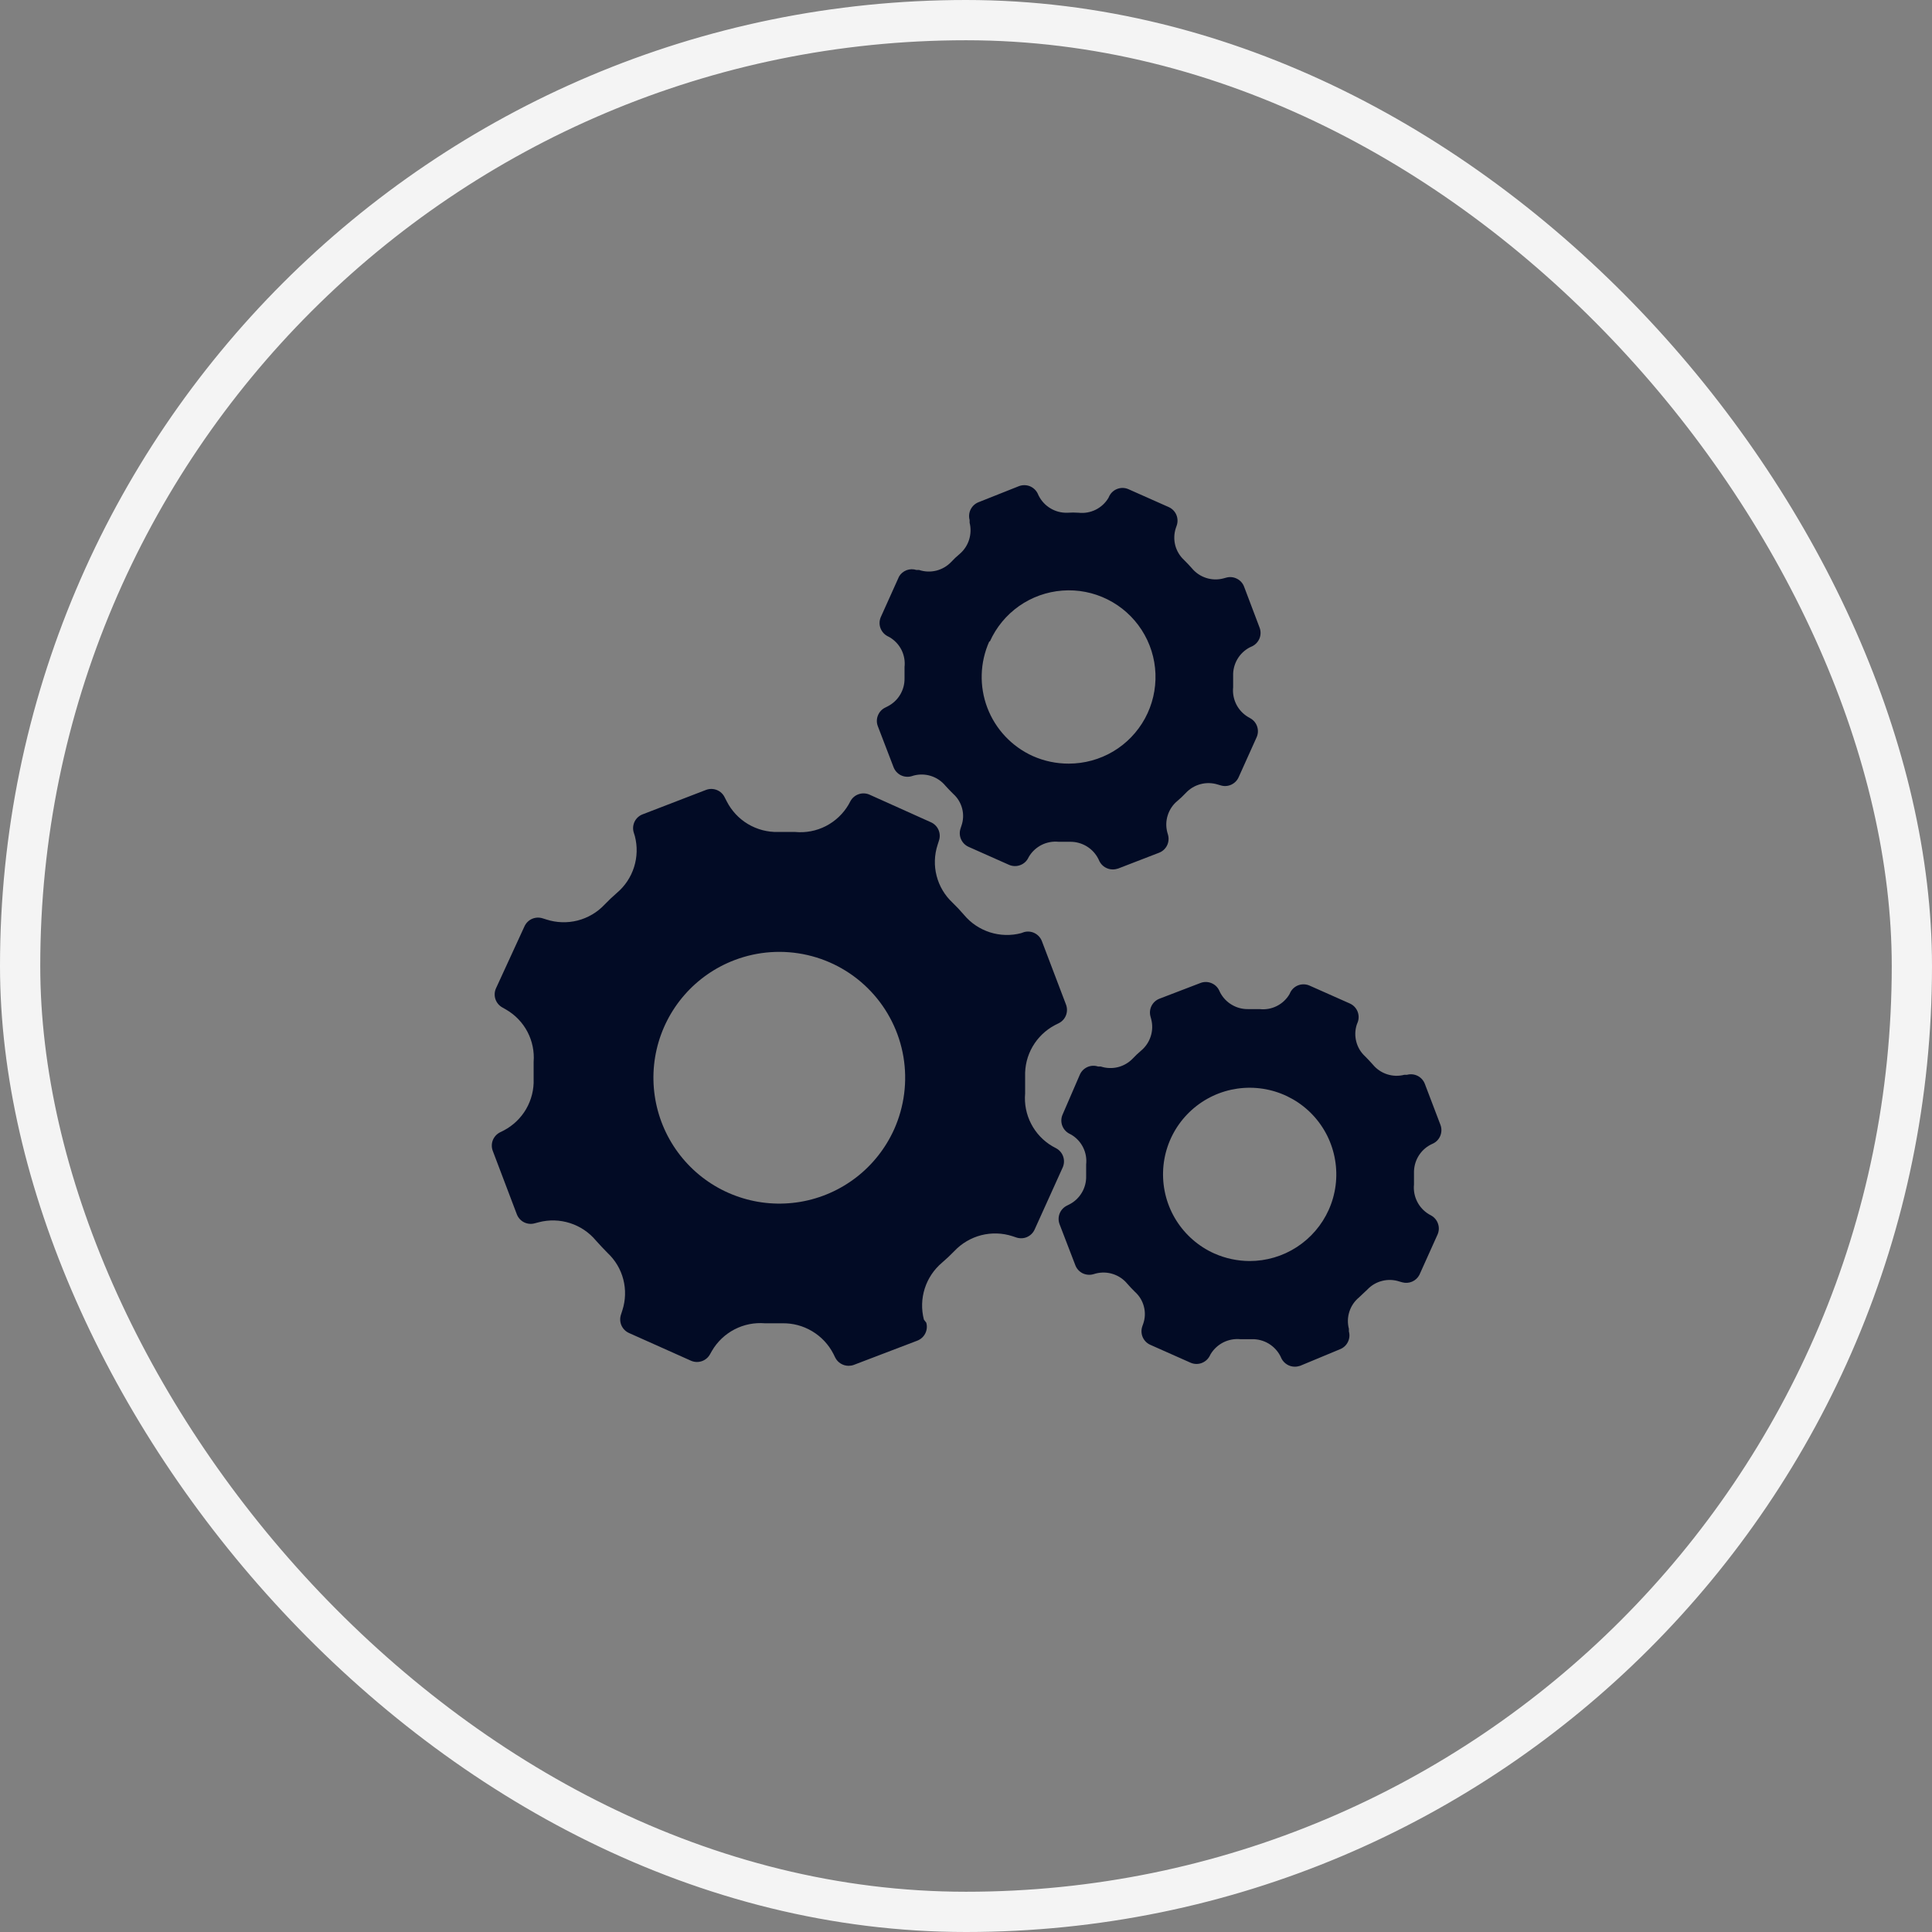
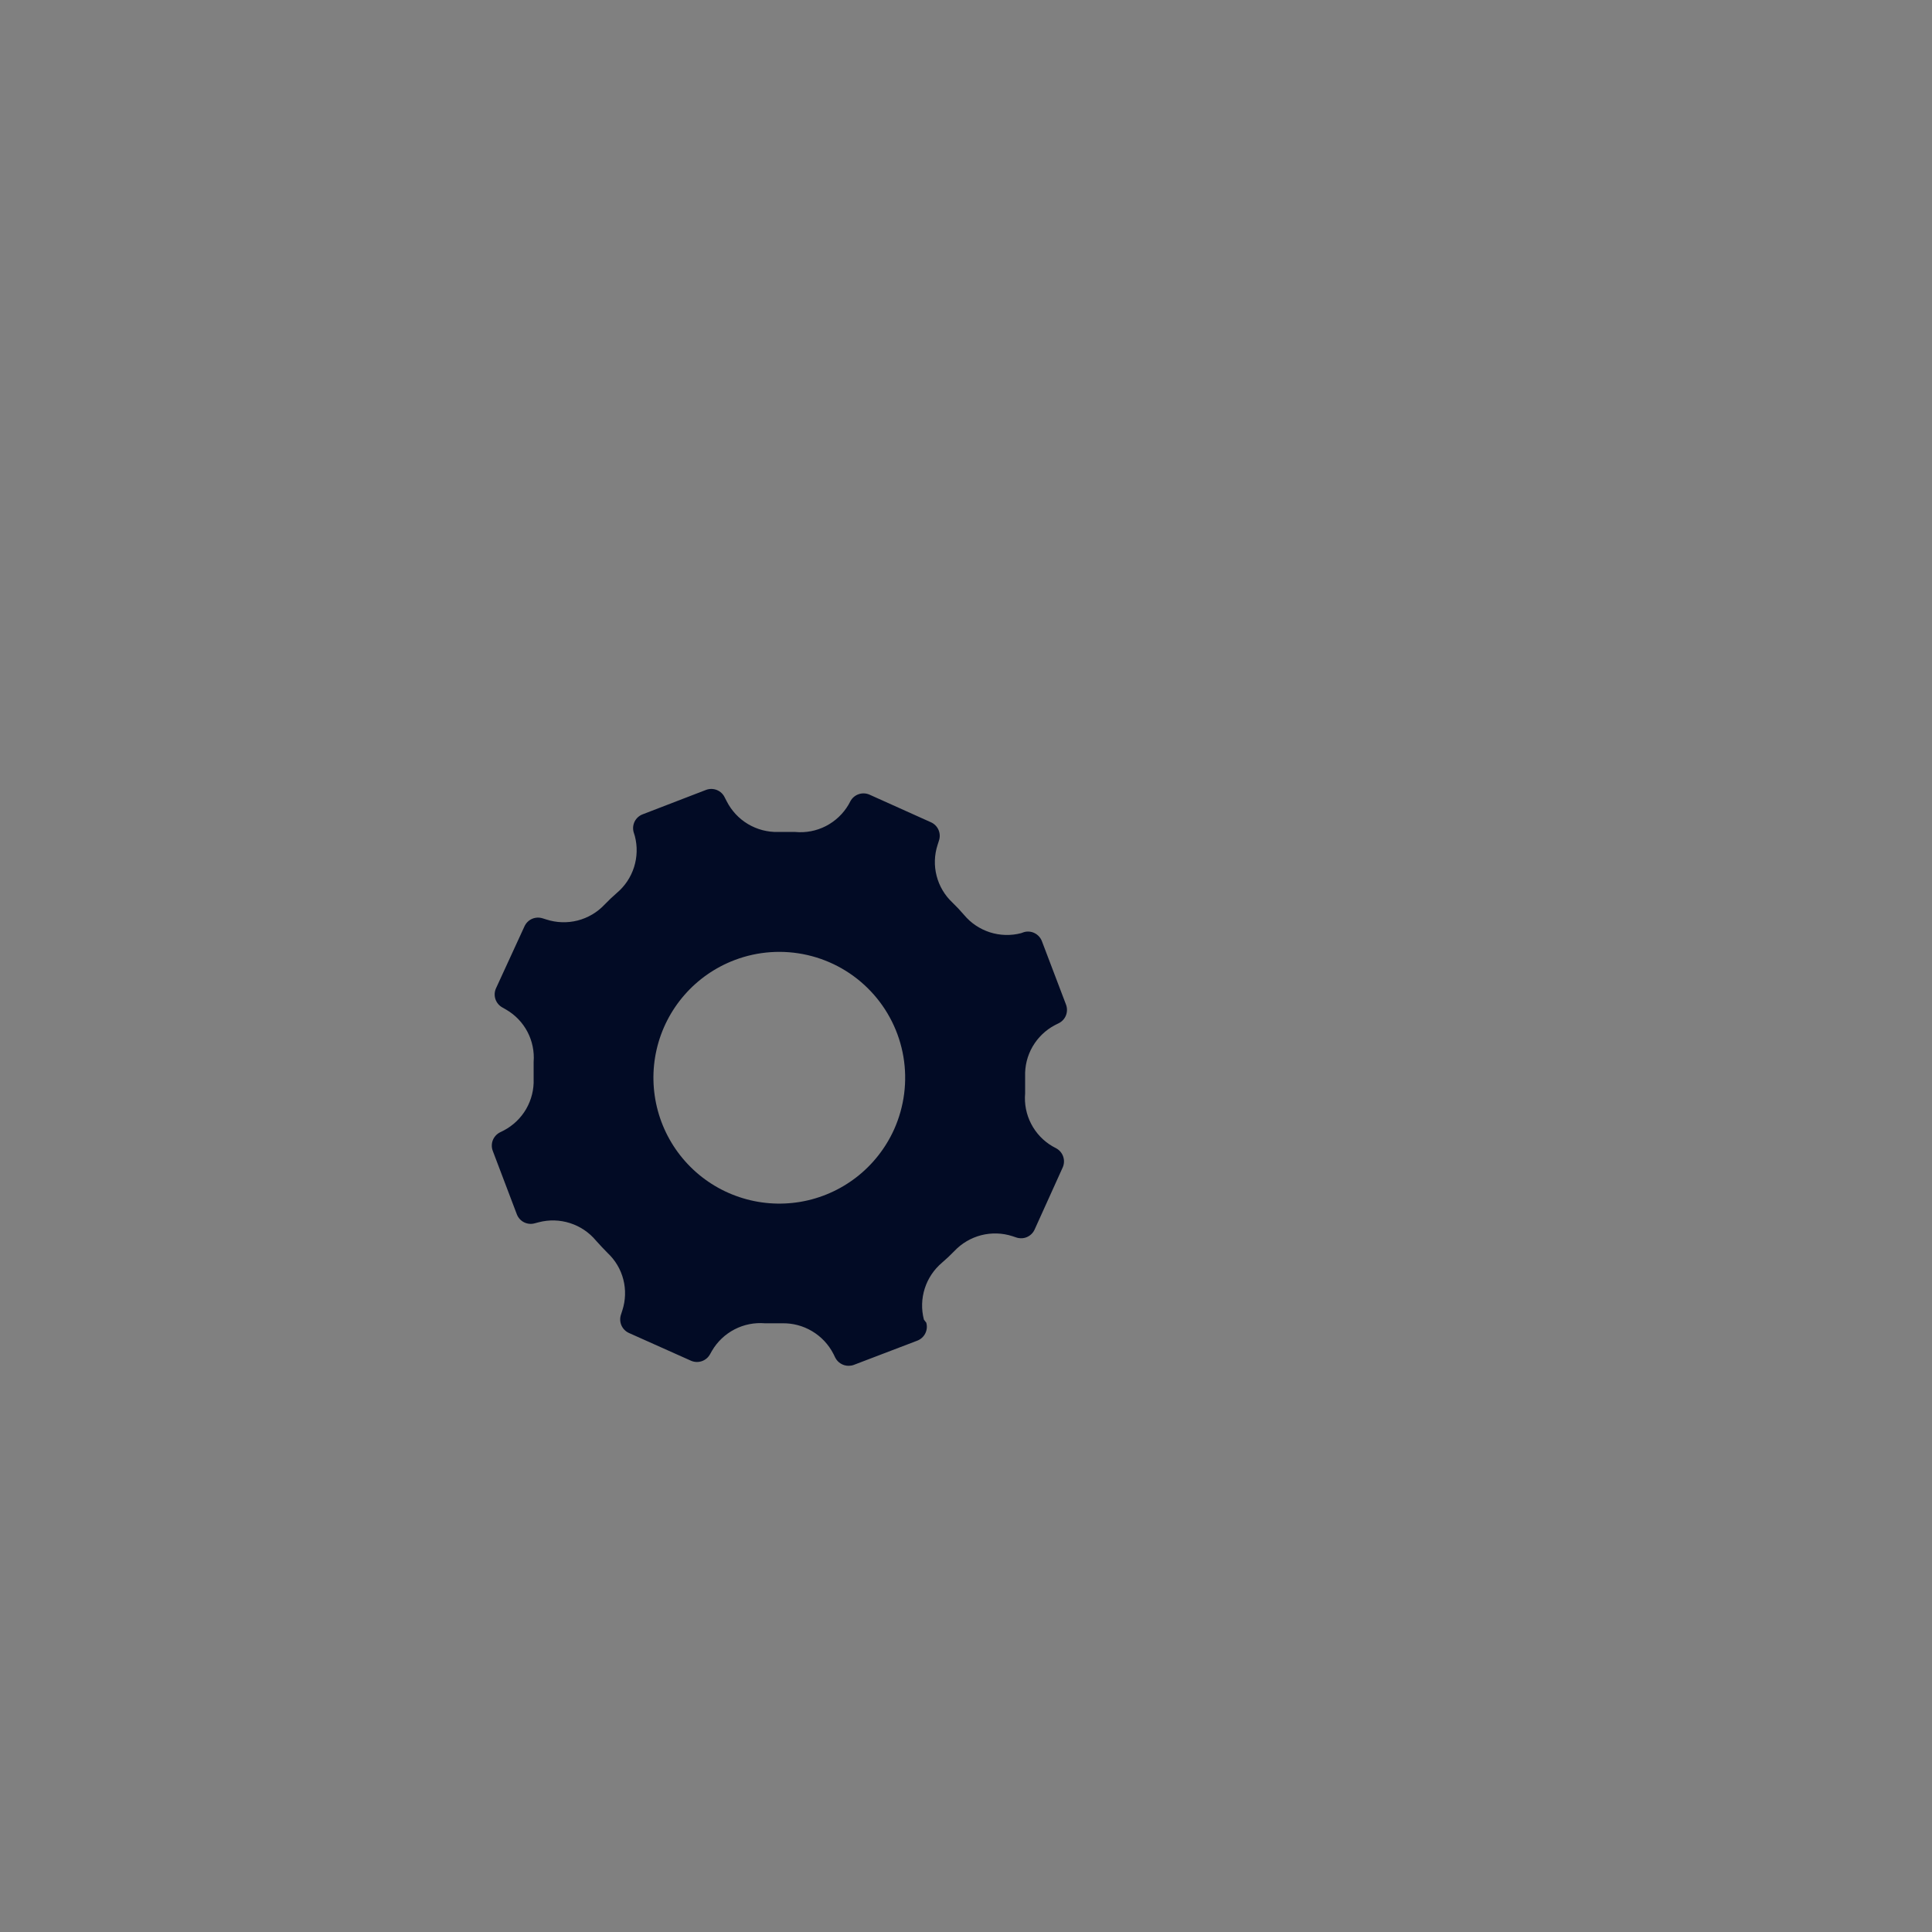
<svg xmlns="http://www.w3.org/2000/svg" width="48" height="48" viewBox="0 0 48 48" fill="none">
  <rect x="0" y="0" width="48" height="48" fill="#808080" stroke="none" />
-   <rect x="0.5" y="0.5" width="47" height="47" rx="23.5" stroke="#F4F4F4" />
  <path d="M26.244 28.531L26.148 28.479C25.922 28.347 25.738 28.153 25.618 27.92C25.498 27.688 25.446 27.426 25.469 27.165C25.469 27.024 25.469 26.884 25.469 26.744C25.46 26.484 25.524 26.226 25.655 26.001C25.786 25.776 25.977 25.592 26.207 25.47L26.303 25.422C26.386 25.381 26.451 25.311 26.484 25.225C26.517 25.139 26.517 25.043 26.484 24.957L25.886 23.384C25.853 23.297 25.789 23.226 25.706 23.184C25.624 23.142 25.528 23.133 25.439 23.159L25.369 23.184C25.114 23.251 24.845 23.243 24.594 23.163C24.343 23.082 24.12 22.933 23.951 22.73C23.859 22.623 23.763 22.52 23.663 22.424C23.472 22.245 23.335 22.015 23.27 21.761C23.204 21.508 23.213 21.24 23.294 20.991L23.327 20.888C23.357 20.801 23.354 20.706 23.318 20.621C23.282 20.536 23.215 20.468 23.131 20.43L21.603 19.743C21.518 19.706 21.423 19.701 21.336 19.731C21.248 19.76 21.175 19.821 21.13 19.902L21.082 19.991C20.949 20.218 20.753 20.403 20.518 20.524C20.284 20.644 20.019 20.695 19.757 20.67C19.613 20.67 19.476 20.67 19.332 20.67C19.069 20.677 18.809 20.608 18.582 20.473C18.356 20.338 18.173 20.141 18.054 19.906L18.006 19.813C17.967 19.729 17.897 19.663 17.811 19.628C17.724 19.593 17.628 19.592 17.541 19.625L15.968 20.231C15.882 20.263 15.81 20.327 15.768 20.41C15.727 20.493 15.718 20.588 15.743 20.677L15.773 20.773C15.839 21.027 15.832 21.294 15.753 21.543C15.674 21.793 15.526 22.015 15.326 22.184C15.219 22.276 15.115 22.376 15.019 22.476C14.838 22.668 14.607 22.804 14.351 22.87C14.095 22.935 13.826 22.926 13.576 22.845L13.48 22.815C13.393 22.788 13.299 22.793 13.215 22.83C13.132 22.868 13.066 22.935 13.029 23.018L12.328 24.543C12.286 24.629 12.278 24.727 12.307 24.818C12.336 24.909 12.399 24.985 12.483 25.031L12.579 25.086C12.802 25.216 12.985 25.407 13.105 25.636C13.225 25.866 13.278 26.124 13.258 26.382V26.807C13.268 27.067 13.203 27.326 13.073 27.552C12.942 27.778 12.75 27.962 12.52 28.084L12.424 28.132C12.342 28.173 12.278 28.243 12.244 28.328C12.211 28.413 12.21 28.508 12.243 28.594L12.841 30.17C12.874 30.256 12.938 30.327 13.021 30.368C13.104 30.409 13.199 30.418 13.288 30.392L13.387 30.366C13.642 30.3 13.911 30.307 14.162 30.388C14.413 30.468 14.636 30.618 14.805 30.82C14.898 30.924 14.993 31.027 15.093 31.127C15.284 31.305 15.421 31.534 15.486 31.787C15.551 32.04 15.543 32.307 15.462 32.556L15.429 32.659C15.399 32.746 15.402 32.841 15.438 32.926C15.475 33.011 15.541 33.079 15.625 33.117L17.168 33.807C17.253 33.844 17.349 33.848 17.436 33.818C17.524 33.788 17.597 33.726 17.641 33.645L17.689 33.56C17.822 33.333 18.016 33.149 18.249 33.028C18.483 32.907 18.745 32.855 19.007 32.877H19.428C19.691 32.87 19.95 32.938 20.176 33.073C20.402 33.207 20.586 33.403 20.706 33.637L20.753 33.733C20.785 33.794 20.832 33.844 20.89 33.879C20.948 33.914 21.014 33.933 21.082 33.933C21.126 33.933 21.17 33.926 21.211 33.911L22.788 33.309C22.875 33.276 22.946 33.212 22.988 33.129C23.029 33.047 23.039 32.951 23.013 32.862L22.954 32.785C22.888 32.53 22.895 32.263 22.975 32.012C23.055 31.762 23.204 31.54 23.405 31.37C23.512 31.278 23.615 31.182 23.711 31.082C23.892 30.89 24.124 30.754 24.379 30.688C24.635 30.623 24.904 30.631 25.155 30.713L25.254 30.746C25.341 30.774 25.435 30.77 25.518 30.733C25.601 30.696 25.668 30.63 25.705 30.547L26.403 29.004C26.44 28.919 26.445 28.824 26.415 28.736C26.386 28.649 26.325 28.576 26.244 28.531ZM22.216 28.055C22.005 28.524 21.683 28.934 21.276 29.249C20.869 29.564 20.391 29.774 19.883 29.86C19.376 29.945 18.856 29.905 18.368 29.741C17.88 29.578 17.44 29.297 17.087 28.922C16.734 28.548 16.479 28.093 16.344 27.597C16.209 27.1 16.198 26.578 16.313 26.077C16.428 25.575 16.665 25.11 17.003 24.722C17.341 24.334 17.769 24.036 18.25 23.853C18.828 23.633 19.458 23.59 20.061 23.728C20.663 23.866 21.212 24.18 21.636 24.63C22.06 25.079 22.342 25.645 22.445 26.254C22.548 26.864 22.468 27.49 22.216 28.055Z" fill="#020B25" />
-   <path d="M22.052 17.55L21.993 17.58C21.91 17.62 21.846 17.689 21.812 17.775C21.777 17.86 21.776 17.955 21.809 18.041L22.2 19.06C22.233 19.146 22.296 19.217 22.378 19.259C22.46 19.3 22.554 19.31 22.643 19.286L22.706 19.267C22.847 19.231 22.996 19.235 23.134 19.28C23.273 19.325 23.396 19.409 23.489 19.522C23.551 19.592 23.618 19.659 23.684 19.725C23.792 19.822 23.869 19.949 23.905 20.09C23.941 20.23 23.935 20.378 23.887 20.515L23.865 20.582C23.835 20.669 23.839 20.765 23.876 20.849C23.913 20.934 23.98 21.002 24.065 21.04L25.061 21.483C25.144 21.521 25.238 21.528 25.325 21.501C25.413 21.475 25.487 21.417 25.534 21.339L25.564 21.283C25.639 21.158 25.749 21.057 25.879 20.991C26.01 20.926 26.157 20.899 26.302 20.914H26.586C26.731 20.912 26.874 20.951 26.998 21.026C27.122 21.101 27.222 21.209 27.288 21.339L27.317 21.401C27.349 21.462 27.396 21.512 27.454 21.547C27.512 21.582 27.578 21.601 27.646 21.601C27.691 21.601 27.736 21.593 27.779 21.579L28.794 21.187C28.88 21.155 28.951 21.091 28.993 21.009C29.034 20.927 29.044 20.833 29.02 20.744L29.001 20.678C28.964 20.537 28.968 20.39 29.013 20.252C29.058 20.113 29.14 19.991 29.252 19.899C29.325 19.837 29.394 19.772 29.459 19.703C29.558 19.596 29.686 19.519 29.827 19.482C29.968 19.444 30.117 19.448 30.257 19.492L30.323 19.511C30.41 19.539 30.503 19.534 30.586 19.497C30.669 19.46 30.736 19.394 30.773 19.311L31.22 18.318C31.258 18.234 31.263 18.139 31.234 18.052C31.206 17.965 31.145 17.891 31.065 17.846L31.006 17.812C30.881 17.737 30.78 17.628 30.714 17.497C30.649 17.366 30.622 17.219 30.637 17.074C30.637 16.978 30.637 16.886 30.637 16.793C30.632 16.648 30.668 16.505 30.741 16.379C30.814 16.253 30.922 16.151 31.05 16.084L31.113 16.055C31.195 16.014 31.259 15.944 31.293 15.859C31.326 15.774 31.327 15.679 31.294 15.593L30.91 14.578C30.878 14.49 30.813 14.418 30.729 14.377C30.646 14.335 30.549 14.326 30.46 14.353L30.393 14.371C30.252 14.408 30.103 14.403 29.965 14.358C29.826 14.313 29.703 14.229 29.61 14.116C29.548 14.046 29.485 13.98 29.418 13.913C29.312 13.815 29.236 13.689 29.199 13.549C29.163 13.409 29.167 13.261 29.212 13.123L29.234 13.06C29.265 12.973 29.262 12.877 29.226 12.791C29.19 12.706 29.123 12.637 29.038 12.599L28.041 12.156C27.956 12.117 27.86 12.112 27.772 12.142C27.684 12.171 27.61 12.233 27.565 12.315L27.539 12.37C27.464 12.496 27.355 12.597 27.224 12.663C27.093 12.728 26.946 12.755 26.801 12.739C26.706 12.732 26.611 12.732 26.516 12.739C26.37 12.743 26.226 12.706 26.101 12.631C25.975 12.557 25.874 12.448 25.807 12.318L25.778 12.255C25.736 12.174 25.666 12.111 25.581 12.078C25.496 12.046 25.401 12.046 25.316 12.078L24.312 12.477C24.227 12.51 24.157 12.574 24.116 12.656C24.075 12.738 24.066 12.832 24.09 12.92V12.987C24.125 13.127 24.12 13.274 24.076 13.412C24.032 13.55 23.95 13.672 23.839 13.766C23.766 13.826 23.697 13.892 23.633 13.961C23.532 14.067 23.404 14.141 23.263 14.177C23.122 14.212 22.973 14.207 22.835 14.161H22.769C22.689 14.135 22.603 14.137 22.524 14.166C22.445 14.196 22.379 14.251 22.337 14.323L21.89 15.316C21.849 15.401 21.841 15.498 21.869 15.588C21.898 15.678 21.959 15.754 22.041 15.8L22.104 15.833C22.23 15.908 22.332 16.017 22.398 16.148C22.463 16.279 22.489 16.426 22.473 16.572V16.856C22.475 17 22.436 17.141 22.362 17.263C22.288 17.386 22.18 17.485 22.052 17.55ZM24.593 15.937C24.751 15.584 25.002 15.28 25.319 15.057C25.636 14.835 26.007 14.702 26.393 14.673C26.78 14.643 27.166 14.719 27.513 14.891C27.86 15.063 28.154 15.326 28.364 15.651C28.574 15.976 28.693 16.352 28.707 16.739C28.721 17.126 28.631 17.51 28.446 17.85C28.26 18.19 27.987 18.474 27.654 18.671C27.321 18.868 26.94 18.972 26.553 18.972C26.245 18.973 25.941 18.909 25.66 18.784C25.139 18.549 24.733 18.117 24.53 17.584C24.327 17.05 24.345 16.458 24.578 15.937H24.593Z" fill="#020B25" />
-   <path d="M35.559 30.2L35.5 30.167C35.374 30.091 35.273 29.982 35.208 29.851C35.142 29.72 35.116 29.574 35.13 29.428C35.13 29.336 35.13 29.24 35.13 29.148C35.126 29.003 35.162 28.859 35.235 28.734C35.308 28.608 35.415 28.506 35.544 28.439L35.607 28.409C35.689 28.369 35.753 28.299 35.786 28.213C35.819 28.128 35.82 28.033 35.788 27.948L35.4 26.929C35.367 26.843 35.304 26.772 35.222 26.73C35.14 26.689 35.045 26.679 34.957 26.703H34.89C34.749 26.74 34.6 26.735 34.462 26.69C34.323 26.645 34.2 26.561 34.108 26.449C34.045 26.378 33.982 26.312 33.916 26.245C33.809 26.147 33.733 26.021 33.697 25.881C33.66 25.741 33.664 25.593 33.709 25.455L33.735 25.389C33.765 25.302 33.761 25.206 33.724 25.121C33.687 25.036 33.62 24.969 33.535 24.931L32.538 24.488C32.454 24.45 32.357 24.445 32.269 24.474C32.181 24.503 32.107 24.565 32.062 24.647L32.036 24.702C31.961 24.828 31.852 24.93 31.721 24.995C31.59 25.061 31.443 25.087 31.298 25.071C31.202 25.071 31.12 25.071 31.013 25.071C30.871 25.074 30.73 25.038 30.607 24.965C30.483 24.893 30.383 24.788 30.316 24.662L30.286 24.599C30.245 24.517 30.174 24.454 30.089 24.422C30.004 24.389 29.91 24.389 29.825 24.422L28.805 24.813C28.72 24.846 28.65 24.91 28.609 24.992C28.568 25.074 28.559 25.168 28.584 25.256L28.602 25.323C28.638 25.463 28.634 25.61 28.589 25.748C28.545 25.886 28.462 26.009 28.351 26.102C28.279 26.163 28.21 26.228 28.145 26.297C28.044 26.403 27.916 26.477 27.775 26.513C27.633 26.548 27.485 26.542 27.347 26.497H27.28C27.194 26.469 27.1 26.473 27.017 26.51C26.934 26.547 26.867 26.613 26.83 26.696L26.402 27.686C26.364 27.769 26.358 27.864 26.386 27.951C26.414 28.038 26.474 28.112 26.553 28.158L26.616 28.191C26.742 28.266 26.844 28.375 26.909 28.506C26.975 28.637 27.001 28.784 26.985 28.93V29.214C26.99 29.36 26.953 29.504 26.879 29.629C26.805 29.755 26.698 29.857 26.568 29.923L26.509 29.953C26.426 29.993 26.361 30.062 26.327 30.148C26.293 30.233 26.292 30.328 26.324 30.414L26.716 31.433C26.748 31.519 26.812 31.59 26.893 31.632C26.976 31.673 27.07 31.683 27.159 31.659L27.225 31.64C27.366 31.604 27.515 31.608 27.654 31.654C27.792 31.699 27.915 31.782 28.008 31.895C28.067 31.965 28.133 32.031 28.2 32.098C28.308 32.195 28.384 32.322 28.42 32.462C28.457 32.603 28.451 32.751 28.403 32.888L28.381 32.951C28.35 33.039 28.353 33.135 28.39 33.221C28.427 33.306 28.495 33.375 28.58 33.412L29.577 33.855C29.662 33.893 29.757 33.897 29.844 33.868C29.932 33.838 30.005 33.777 30.05 33.697L30.079 33.641C30.155 33.516 30.265 33.416 30.395 33.35C30.526 33.285 30.672 33.258 30.818 33.272H31.102C31.248 33.268 31.392 33.306 31.517 33.38C31.642 33.455 31.744 33.563 31.811 33.693L31.84 33.756C31.872 33.816 31.919 33.866 31.977 33.901C32.035 33.937 32.101 33.955 32.169 33.955C32.214 33.955 32.259 33.947 32.302 33.933L33.288 33.523C33.374 33.49 33.445 33.427 33.486 33.345C33.528 33.263 33.538 33.169 33.513 33.08V33.014C33.476 32.873 33.48 32.725 33.525 32.587C33.569 32.449 33.652 32.327 33.764 32.234L33.971 32.039C34.071 31.933 34.199 31.858 34.341 31.823C34.482 31.787 34.63 31.793 34.769 31.839L34.835 31.858C34.916 31.881 35.003 31.876 35.081 31.843C35.159 31.81 35.223 31.752 35.263 31.677L35.71 30.684C35.751 30.599 35.759 30.502 35.73 30.412C35.702 30.322 35.641 30.246 35.559 30.2ZM33.011 30.06C32.841 30.438 32.565 30.759 32.216 30.985C31.868 31.21 31.462 31.33 31.047 31.33C30.744 31.329 30.445 31.265 30.168 31.142C29.779 30.968 29.451 30.682 29.224 30.321C28.998 29.961 28.884 29.541 28.896 29.115C28.908 28.689 29.046 28.277 29.293 27.93C29.54 27.583 29.884 27.317 30.282 27.165C30.68 27.014 31.114 26.984 31.529 27.079C31.944 27.174 32.322 27.39 32.614 27.7C32.906 28.01 33.1 28.4 33.17 28.82C33.241 29.24 33.186 29.671 33.011 30.06Z" fill="#020B25" />
</svg>